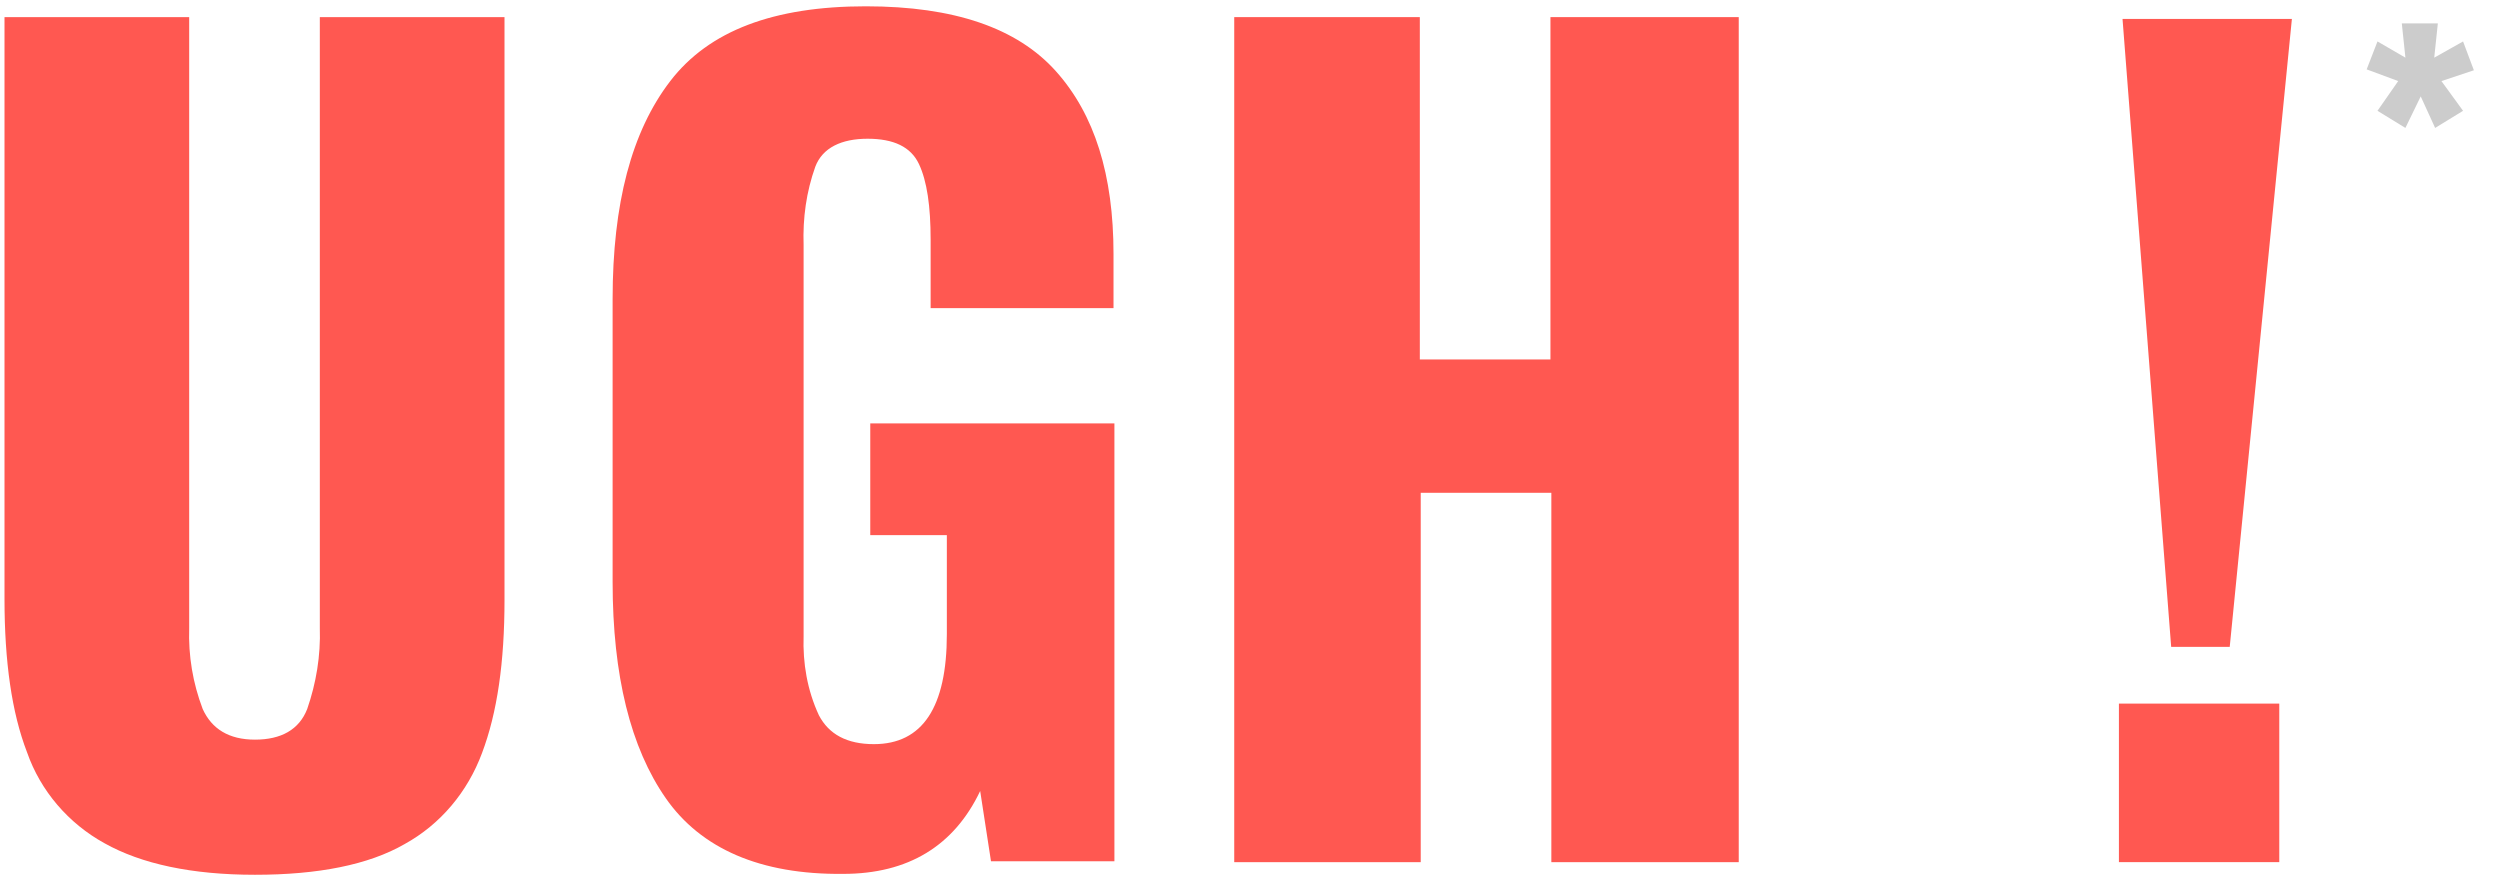
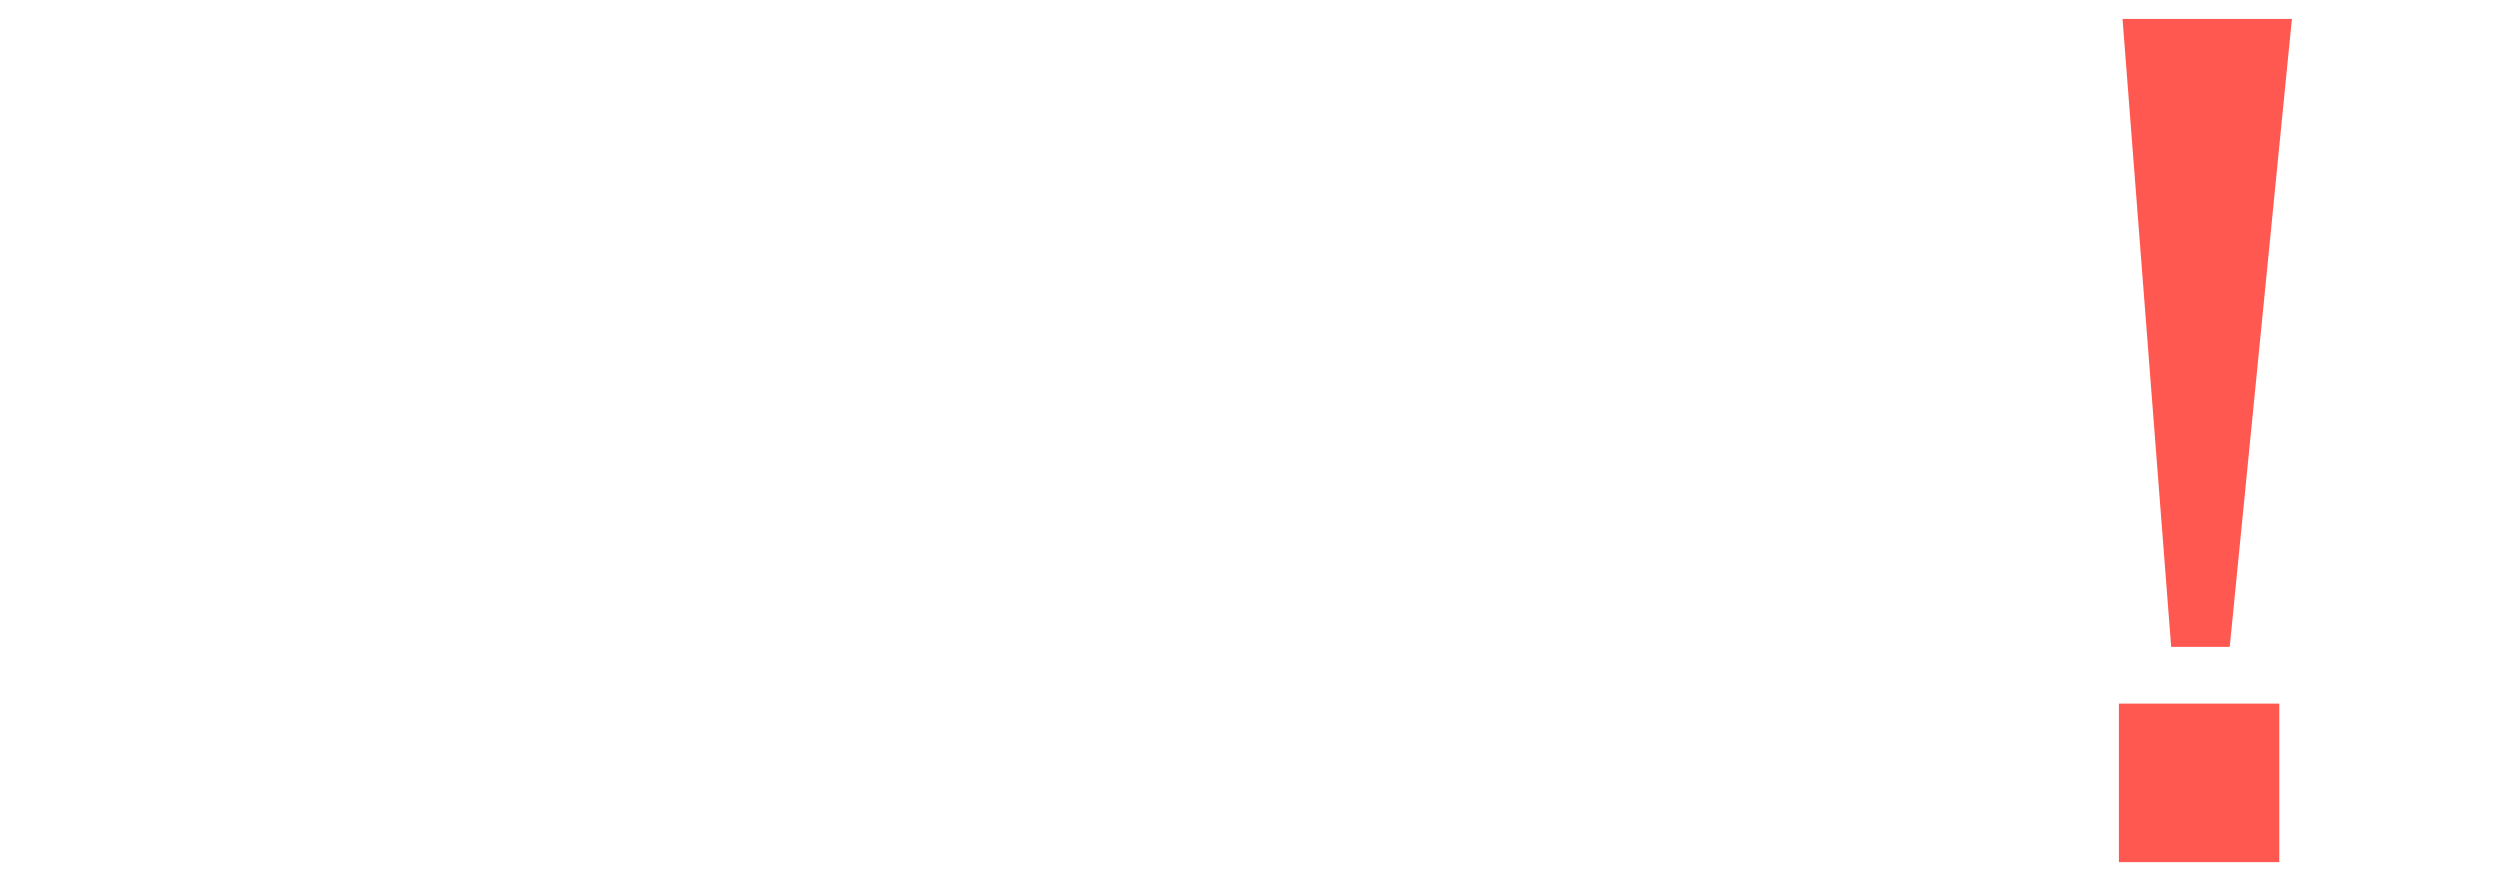
<svg xmlns="http://www.w3.org/2000/svg" id="Calque_1" x="0px" y="0px" viewBox="0 0 277.5 97.8" style="enable-background:new 0 0 277.5 97.8;" xml:space="preserve">
  <style type="text/css"> .st0{fill:#FF5851;} .st1{fill:#CCCCCC;} </style>
  <title>Plan de travail 1</title>
  <g>
-     <path class="st0" d="M11.6,93.6c-4-2.2-7.1-5.8-8.6-10.1c-1.7-4.4-2.5-10.1-2.5-17V1.9H21v67.8c-0.1,3.1,0.4,6.1,1.5,9 c1,2.2,2.9,3.4,5.8,3.4s4.9-1.1,5.8-3.4c1-2.9,1.5-5.9,1.4-9V1.9H56v64.7c0,6.9-0.8,12.5-2.5,17c-1.6,4.3-4.6,7.9-8.6,10.1 c-4,2.3-9.6,3.4-16.6,3.4S15.7,95.9,11.6,93.6z" />
-     <path class="st0" d="M73.9,88.6C70,83,68,75,68,64.6V33.2c0-10.6,2.1-18.6,6.4-24.2s11.5-8.3,21.7-8.3c9.8,0,16.8,2.4,21.1,7.2 s6.4,11.5,6.4,20.3v6h-20.3v-7.6c0-3.7-0.4-6.5-1.3-8.4s-2.8-2.8-5.7-2.8s-5,1-5.8,3.1c-1,2.8-1.4,5.7-1.3,8.7v43.4 c-0.1,3,0.4,6,1.7,8.8c1.1,2.1,3.1,3.2,6.1,3.2c5.4,0,8.1-4.1,8.1-12.2v-11h-8.5V47h27.1v48.6H110l-1.2-7.8 c-2.9,6.1-8,9.2-15.2,9.2C84.4,97.1,77.8,94.2,73.9,88.6z" />
-     <path class="st0" d="M136.9,1.9h20.7v38h14.5v-38H193v93.8h-20.8v-41h-14.5v41H137V1.9H136.9z" />
    <path class="st0" d="M235.2,78.1H253v17.6h-17.8V78.1z M235.6,2.1h18.8l-6.9,69.7H241L235.6,2.1z" />
-     <path class="st1" d="M263.9,12.3l2.3-3.3l-3.5-1.3l1.2-3.1l3.1,1.8l-0.4-3.8h4l-0.4,3.8l3.2-1.8l1.2,3.2L271,9l2.4,3.3l-3.1,1.9 l-1.6-3.5l-1.7,3.5L263.9,12.3z" />
  </g>
</svg>